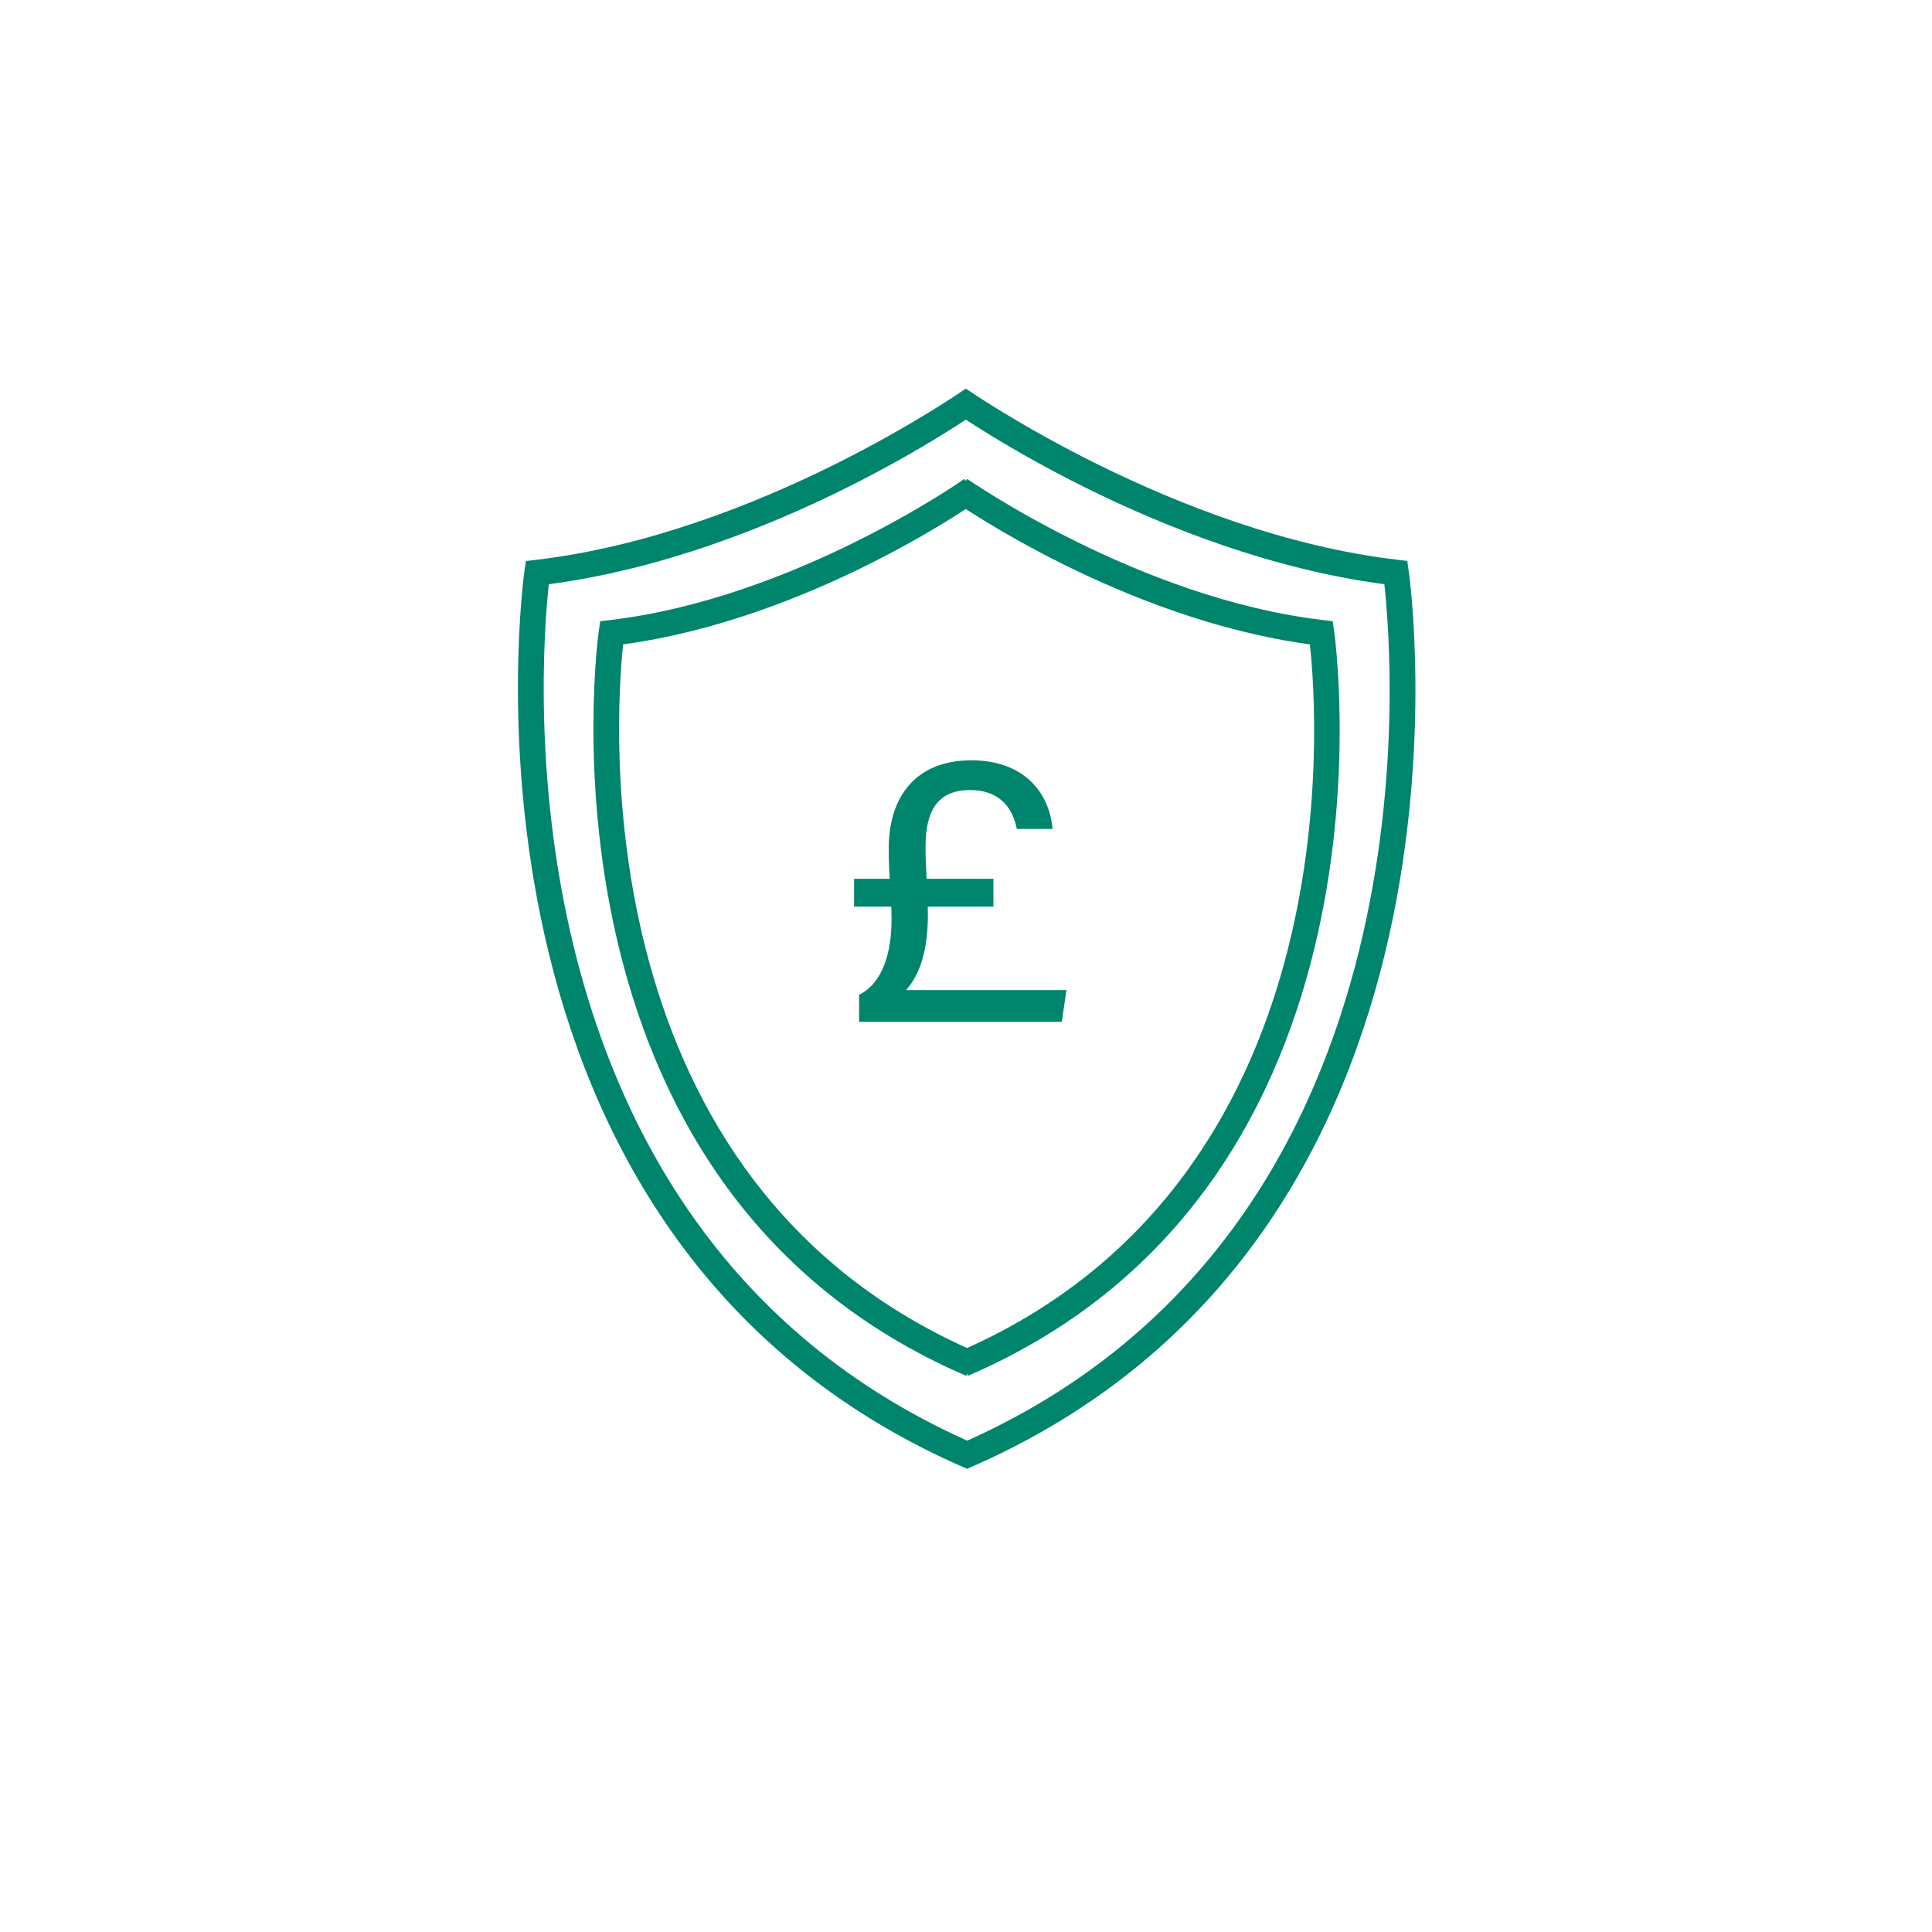
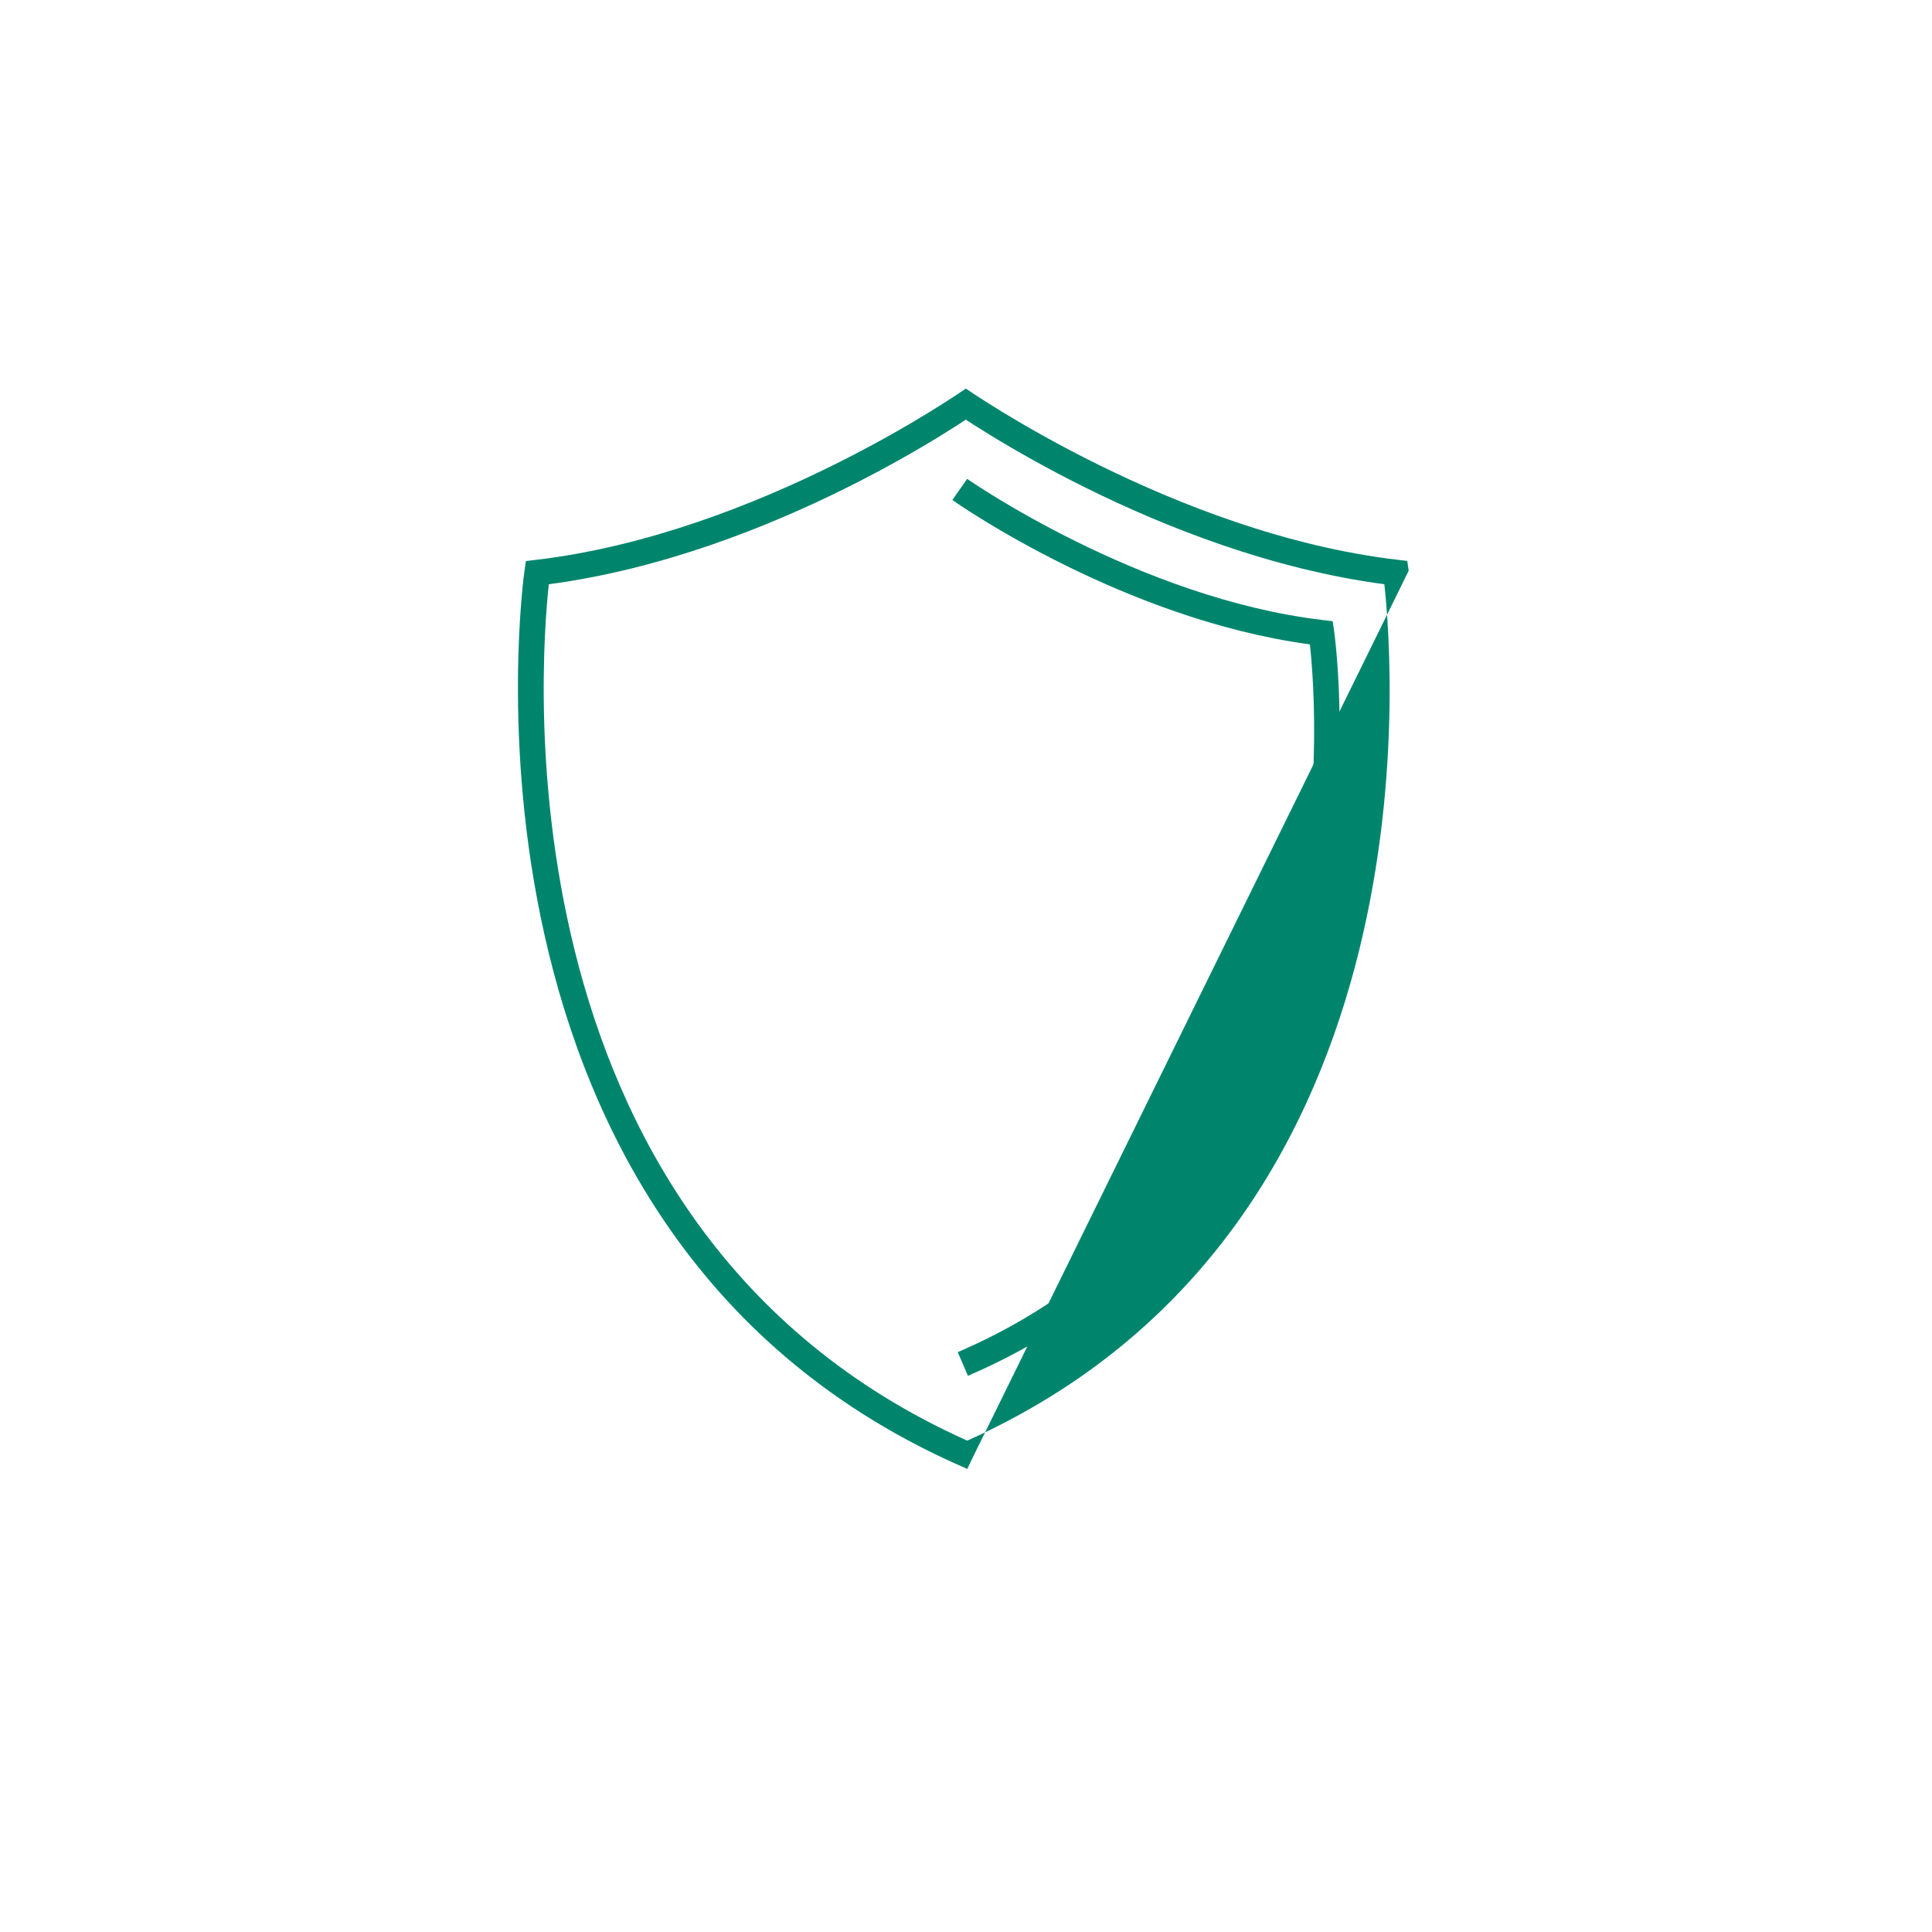
<svg xmlns="http://www.w3.org/2000/svg" id="income_protection" viewBox="0 0 150 150">
  <defs>
    <style>.cls-1{fill:#00856d;}</style>
  </defs>
-   <path class="cls-1" d="M66.31,68.23h10.82v2.16h-10.82v-2.16Zm.39,11.1v-2.1c1.83-.89,2.52-3.27,2.52-5.87,0-1.68-.22-3.17-.22-5.47,0-4.06,2.12-6.86,6.42-6.86,4.01,0,6.05,2.44,6.3,5.33h-2.77c-.39-1.91-1.57-3.02-3.64-3.02-2.45,0-3.45,1.54-3.45,4.38,0,1.6,.18,3.88,.18,5.3,0,2.64-.54,4.53-1.69,5.85h12.45l-.36,2.46h-15.73Z" />
  <g>
    <path class="cls-1" d="M75.09,114.04C33.54,96.16,40.64,44.84,40.72,44.32l.11-.76,.76-.09c17.33-2.04,33.22-13.18,33.38-13.29l1.16,1.63c-.65,.46-16.01,11.23-33.52,13.55-.69,6.32-4.14,50.74,33.28,66.84l-.79,1.84Z" />
-     <path class="cls-1" d="M75.09,114.04l-.79-1.84c37.42-16.11,33.88-60.53,33.18-66.84-17.51-2.32-32.98-13.08-33.64-13.55l1.15-1.64c.16,.11,16.19,11.26,33.51,13.29l.76,.09,.11,.76c.08,.52,7.28,51.84-34.27,69.72Z" />
+     <path class="cls-1" d="M75.09,114.04l-.79-1.84c37.42-16.11,33.88-60.53,33.18-66.84-17.51-2.32-32.98-13.08-33.64-13.55l1.15-1.64c.16,.11,16.19,11.26,33.51,13.29l.76,.09,.11,.76Z" />
  </g>
  <g>
-     <path class="cls-1" d="M75.02,106.82c-34.48-14.84-28.59-57.4-28.53-57.83l.11-.76,.76-.09c14.29-1.68,27.39-10.87,27.52-10.96l1.16,1.63c-.54,.38-13.2,9.25-27.66,11.22-.6,5.66-3.15,41.79,27.43,54.95l-.79,1.84Z" />
    <path class="cls-1" d="M75.15,106.82l-.79-1.84c30.58-13.16,27.96-49.3,27.34-54.95-14.47-1.96-27.22-10.83-27.76-11.21l1.15-1.64c.13,.09,13.35,9.28,27.62,10.96l.76,.09,.11,.76c.06,.43,6.04,43-28.44,57.83Z" />
  </g>
</svg>